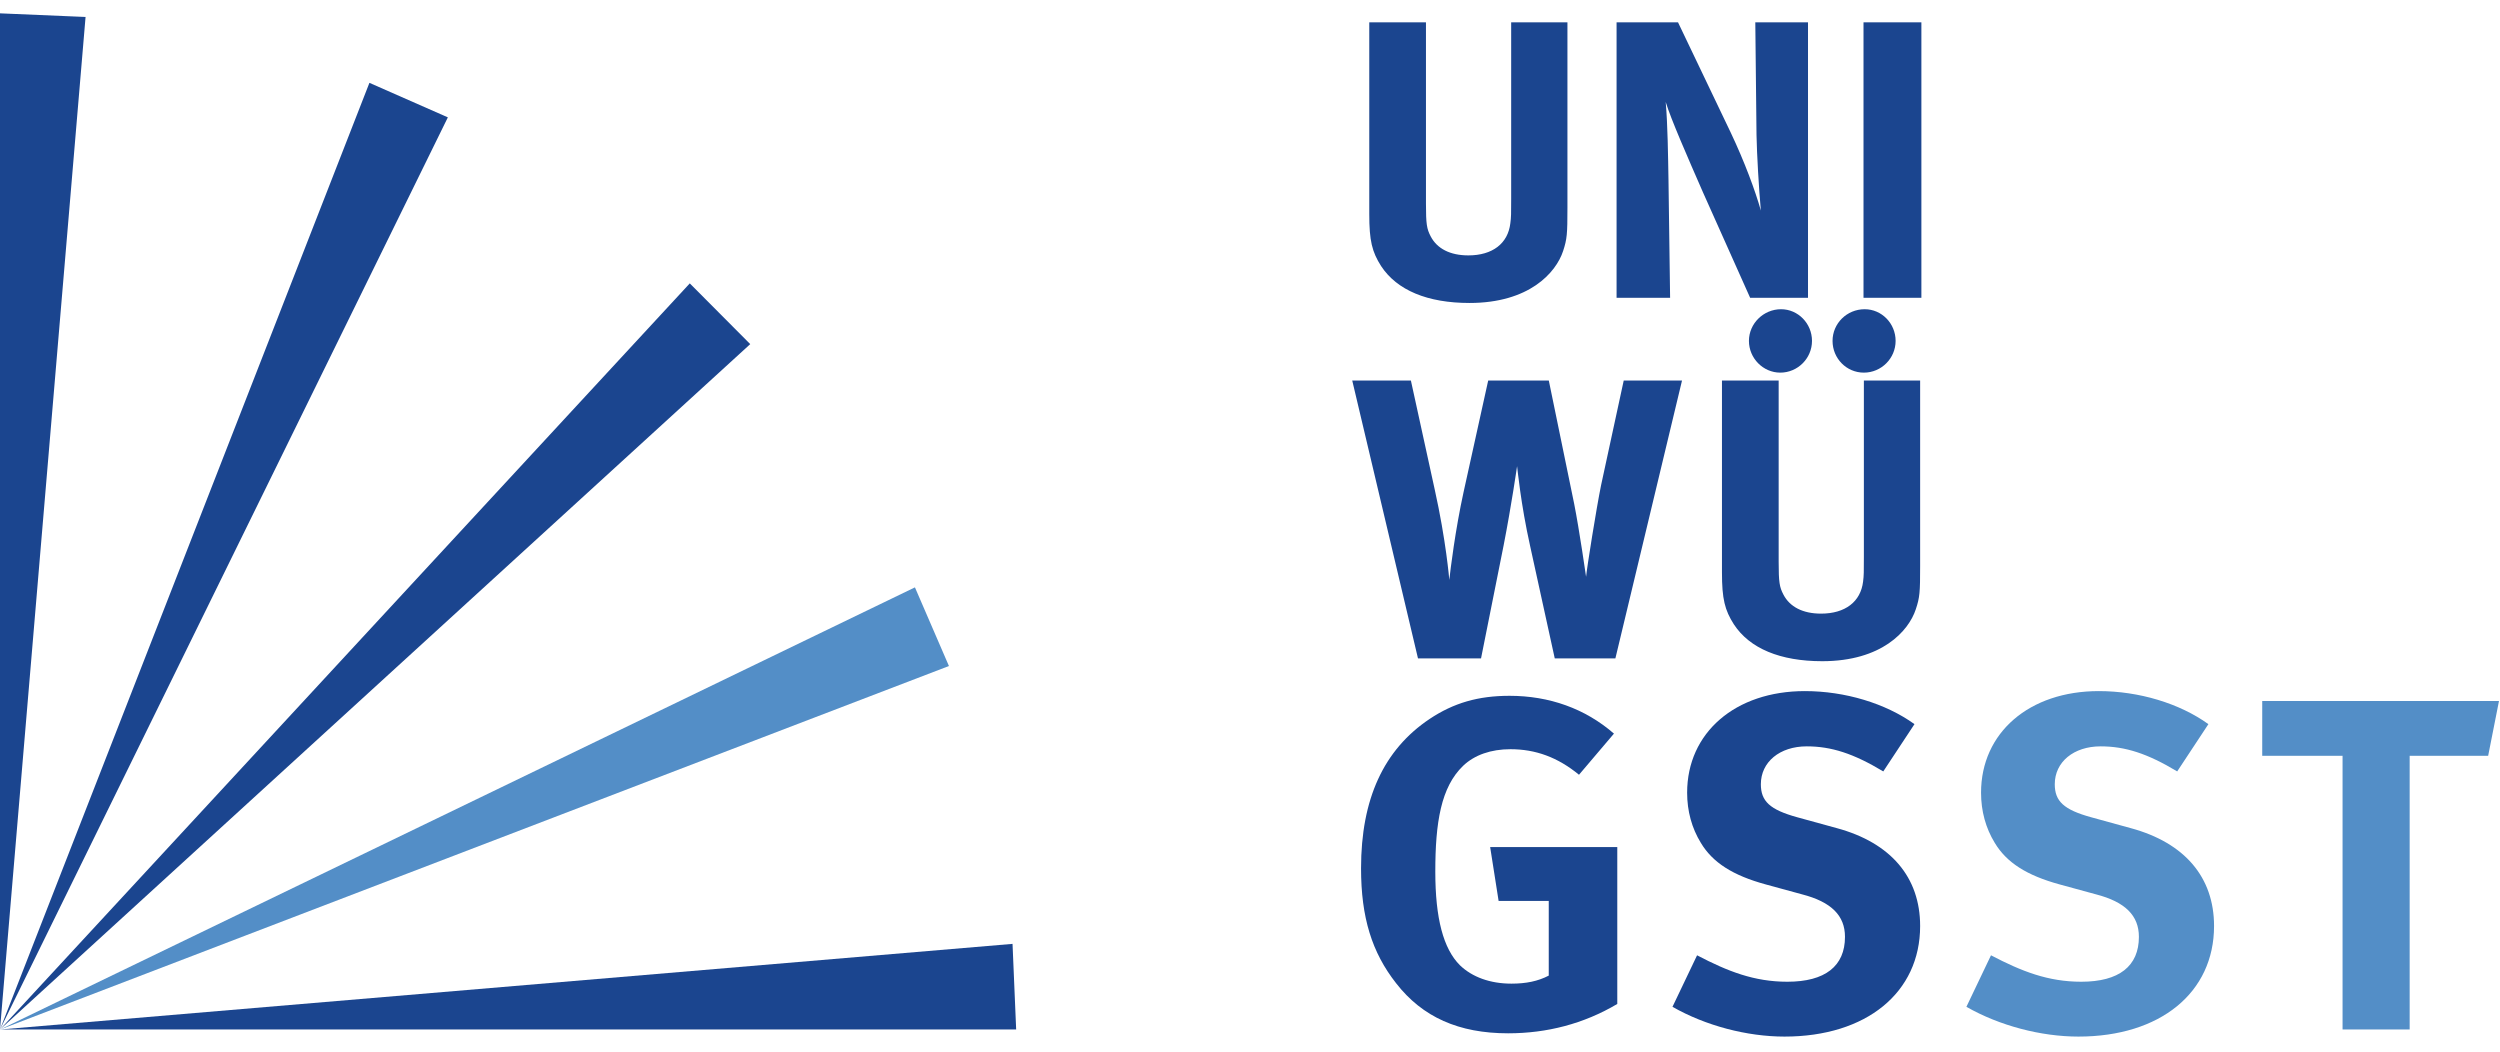
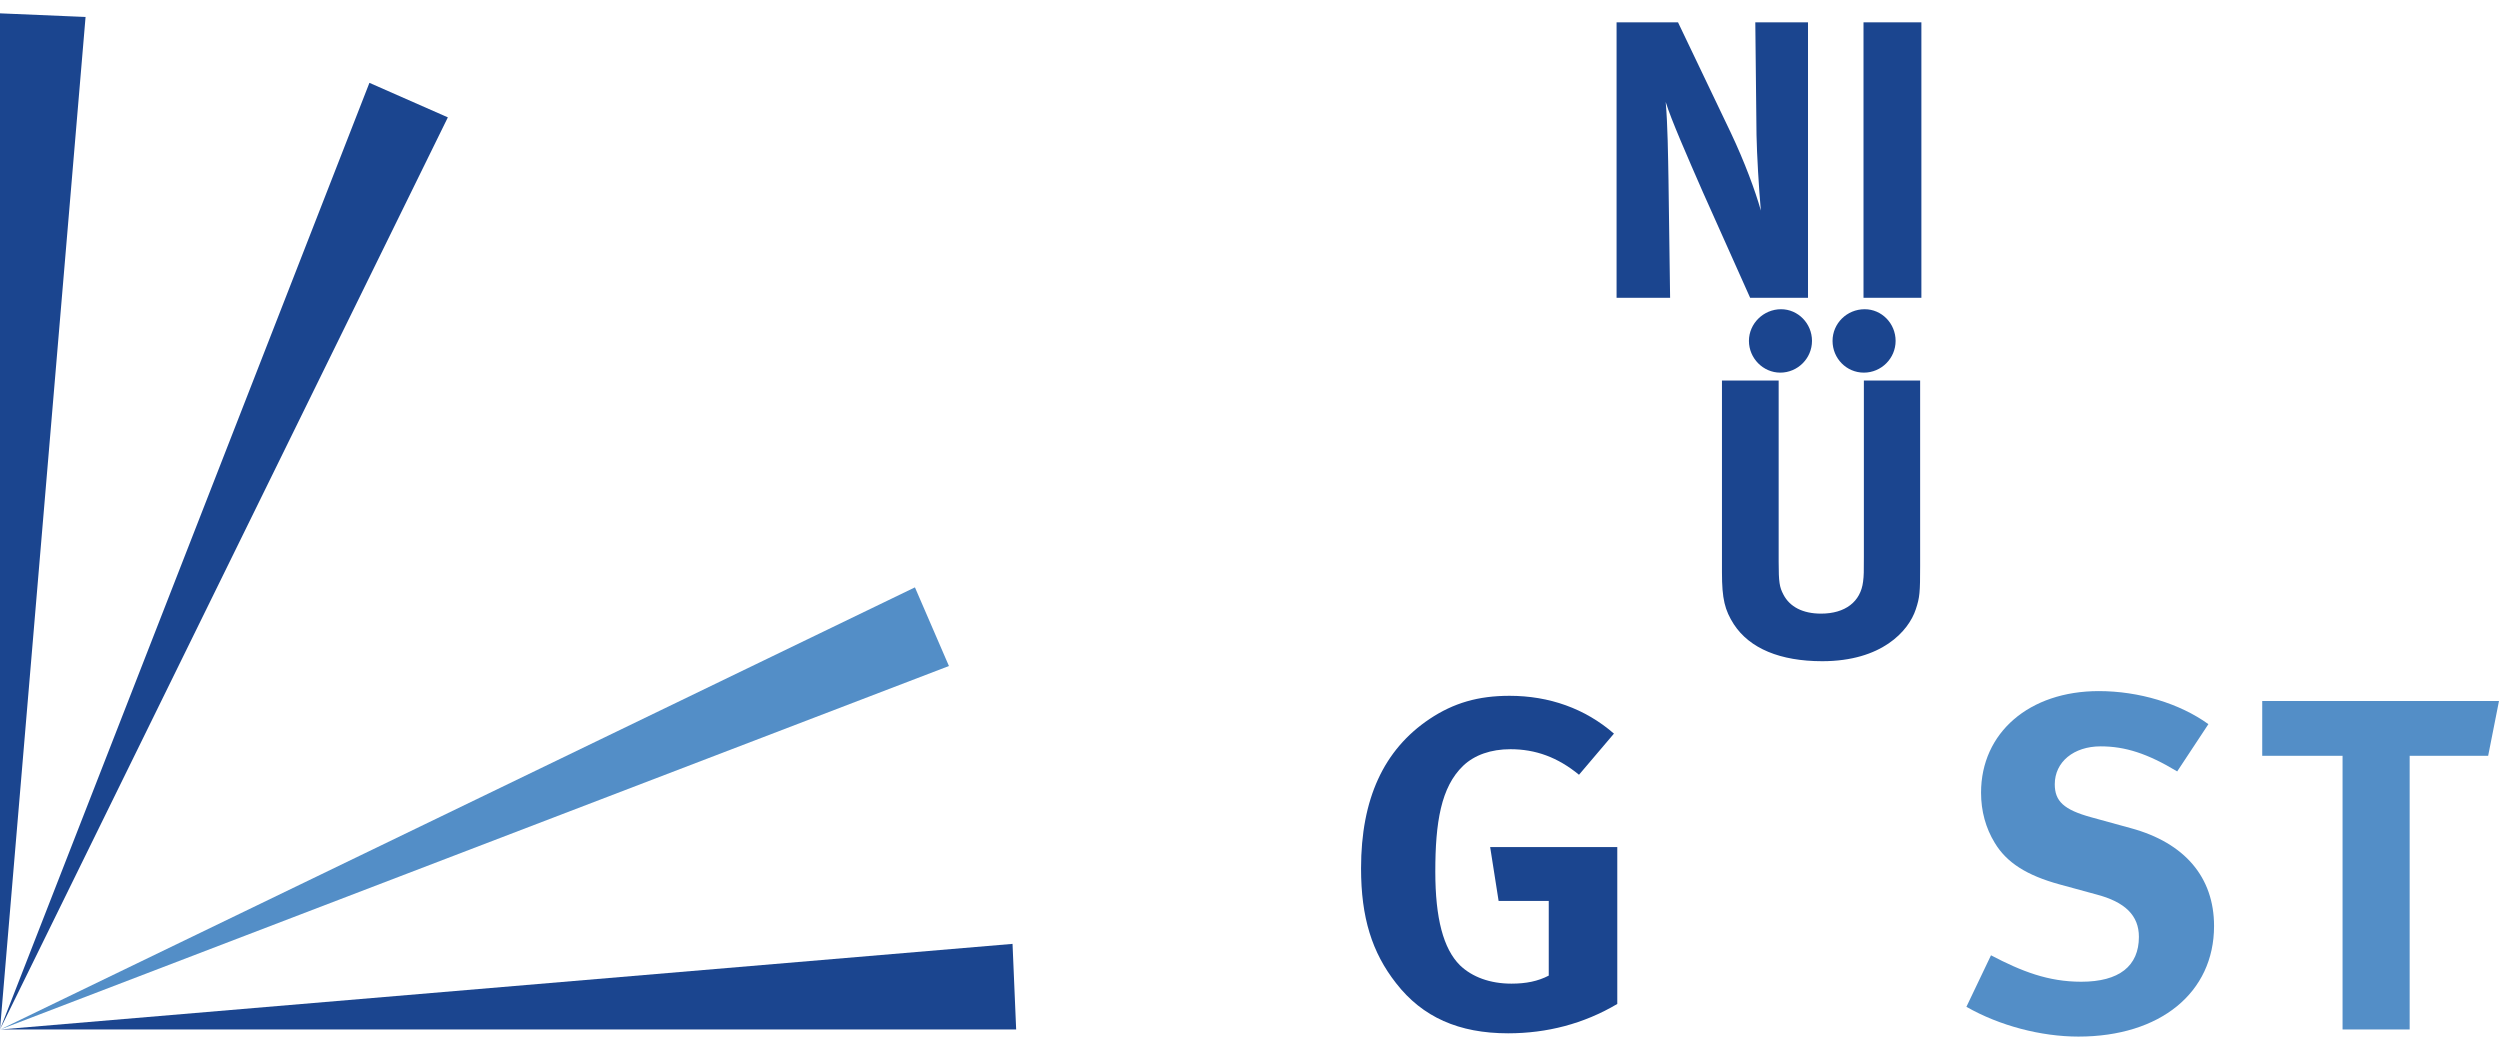
<svg xmlns="http://www.w3.org/2000/svg" width="164pt" height="69pt" viewBox="0 0 164 69" version="1.2">
  <defs>
    <clipPath id="clip1">
      <path d="M 0 0.875 L 6 0.875 L 6 68 L 0 68 Z M 0 0.875 " />
    </clipPath>
  </defs>
  <g id="surface1">
-     <path style=" stroke:none;fill-rule:nonzero;fill:rgb(10.594%,27.051%,56.055%);fill-opacity:1;" d="M 89.824 1.465 L 93.543 1.465 L 93.543 13.348 C 93.543 14.699 93.594 15.012 93.852 15.504 C 94.27 16.312 95.129 16.754 96.324 16.754 C 97.91 16.754 98.922 15.973 99.078 14.648 C 99.133 14.258 99.133 13.996 99.133 13.035 L 99.133 1.465 L 102.824 1.465 L 102.824 13.633 C 102.824 15.352 102.797 15.688 102.539 16.469 C 102.07 17.898 100.301 19.875 96.402 19.875 C 93.645 19.875 91.645 19.043 90.602 17.457 C 90.004 16.52 89.824 15.793 89.824 14.047 Z M 89.824 1.465 " />
    <path style=" stroke:none;fill-rule:nonzero;fill:rgb(10.594%,27.051%,56.055%);fill-opacity:1;" d="M 106.047 1.465 L 110.078 1.465 L 113.535 8.695 C 114.445 10.617 115.148 12.516 115.512 13.816 C 115.383 12.41 115.25 10.098 115.227 8.848 L 115.148 1.465 L 118.605 1.465 L 118.605 19.535 L 114.809 19.535 L 111.715 12.617 C 110.727 10.359 109.609 7.809 109.27 6.691 C 109.402 8.172 109.426 10.305 109.453 11.812 L 109.559 19.535 L 106.047 19.535 Z M 106.047 1.465 " />
    <path style=" stroke:none;fill-rule:nonzero;fill:rgb(10.594%,27.051%,56.055%);fill-opacity:1;" d="M 122.246 19.535 L 126.043 19.535 L 126.043 1.465 L 122.246 1.465 Z M 122.246 19.535 " />
-     <path style=" stroke:none;fill-rule:nonzero;fill:rgb(10.594%,27.051%,56.055%);fill-opacity:1;" d="M 88.707 24.965 L 92.555 24.965 L 94.113 32.09 C 94.867 35.469 95.074 38.043 95.074 38.043 C 95.152 37.34 95.465 34.77 96.012 32.273 L 97.625 24.965 L 101.602 24.965 L 103.266 33.051 C 103.602 34.742 104.047 37.836 104.047 37.836 C 104.098 37.266 104.723 33.336 105.031 31.828 L 106.516 24.965 L 110.34 24.965 L 105.969 43.191 L 101.992 43.191 L 100.379 35.832 C 99.754 33.027 99.547 30.738 99.52 30.582 C 99.52 30.582 99.156 33.129 98.637 35.781 L 97.156 43.191 L 93.02 43.191 Z M 88.707 24.965 " />
    <path style=" stroke:none;fill-rule:nonzero;fill:rgb(10.594%,27.051%,56.055%);fill-opacity:1;" d="M 124.352 22.363 C 124.352 23.508 123.414 24.445 122.27 24.445 C 121.125 24.445 120.215 23.508 120.215 22.363 C 120.215 21.219 121.152 20.285 122.324 20.285 C 123.441 20.285 124.352 21.219 124.352 22.363 M 116.836 20.285 C 117.953 20.285 118.867 21.219 118.867 22.363 C 118.867 23.508 117.93 24.445 116.785 24.445 C 115.668 24.445 114.73 23.508 114.73 22.363 C 114.73 21.219 115.691 20.285 116.836 20.285 M 112.961 24.965 L 116.68 24.965 L 116.68 36.848 C 116.68 38.199 116.734 38.512 116.992 39.004 C 117.41 39.812 118.266 40.254 119.461 40.254 C 121.047 40.254 122.062 39.473 122.219 38.148 C 122.27 37.758 122.27 37.496 122.27 36.535 L 122.27 24.965 L 125.961 24.965 L 125.961 37.133 C 125.961 38.852 125.938 39.188 125.676 39.969 C 125.207 41.398 123.441 43.375 119.539 43.375 C 116.785 43.375 114.781 42.543 113.742 40.957 C 113.145 40.02 112.961 39.293 112.961 37.551 Z M 112.961 24.965 " />
    <path style=" stroke:none;fill-rule:nonzero;fill:rgb(10.594%,27.051%,56.055%);fill-opacity:1;" d="M 105.875 48.125 L 103.582 50.824 C 102.188 49.676 100.73 49.148 99.086 49.148 C 97.812 49.148 96.73 49.523 95.984 50.234 C 94.527 51.629 94.156 53.953 94.156 57.18 C 94.156 60.25 94.684 62.234 95.77 63.32 C 96.574 64.094 97.754 64.527 99.148 64.527 C 100.109 64.527 100.883 64.371 101.598 64 L 101.598 59.102 L 98.309 59.102 L 97.754 55.566 L 106.094 55.566 L 106.094 65.859 C 103.891 67.164 101.473 67.785 98.93 67.785 C 95.707 67.785 93.316 66.73 91.582 64.496 C 90 62.48 89.285 60.188 89.285 56.965 C 89.285 52.406 90.773 49.18 93.781 47.164 C 95.363 46.109 96.977 45.645 99.023 45.645 C 101.629 45.645 103.984 46.48 105.875 48.125 " />
-     <path style=" stroke:none;fill-rule:nonzero;fill:rgb(10.594%,27.051%,56.055%);fill-opacity:1;" d="M 125.59 47.504 L 123.543 50.605 C 121.59 49.43 120.133 48.961 118.52 48.961 C 116.754 48.961 115.512 49.984 115.512 51.445 C 115.512 52.559 116.102 53.117 117.902 53.613 L 120.504 54.328 C 124.039 55.289 125.961 57.551 125.961 60.746 C 125.961 65.117 122.43 68 117.062 68 C 114.613 68 111.887 67.289 109.715 66.047 L 111.328 62.668 C 113.344 63.723 115.078 64.402 117.25 64.402 C 119.73 64.402 121.031 63.379 121.031 61.457 C 121.031 60.062 120.133 59.164 118.211 58.668 L 115.824 58.016 C 113.684 57.43 112.352 56.59 111.574 55.289 C 110.984 54.328 110.676 53.211 110.676 52 C 110.676 48.062 113.84 45.336 118.398 45.336 C 121.031 45.336 123.699 46.141 125.59 47.504 " />
    <path style=" stroke:none;fill-rule:nonzero;fill:rgb(32.542%,55.664%,78.125%);fill-opacity:1;" d="M 144.871 47.504 L 142.824 50.605 C 140.871 49.43 139.414 48.961 137.801 48.961 C 136.035 48.961 134.793 49.984 134.793 51.445 C 134.793 52.559 135.383 53.117 137.184 53.613 L 139.785 54.328 C 143.32 55.289 145.242 57.551 145.242 60.746 C 145.242 65.117 141.711 68 136.344 68 C 133.895 68 131.168 67.289 128.996 66.047 L 130.609 62.668 C 132.625 63.723 134.359 64.402 136.531 64.402 C 139.012 64.402 140.312 63.379 140.312 61.457 C 140.312 60.062 139.414 59.164 137.492 58.668 L 135.105 58.016 C 132.965 57.43 131.633 56.59 130.855 55.289 C 130.266 54.328 129.957 53.211 129.957 52 C 129.957 48.062 133.121 45.336 137.68 45.336 C 140.312 45.336 142.98 46.141 144.871 47.504 " />
    <path style=" stroke:none;fill-rule:nonzero;fill:rgb(32.542%,55.664%,78.125%);fill-opacity:1;" d="M 148.402 45.984 L 163.934 45.984 L 163.223 49.582 L 158.074 49.582 L 158.074 67.535 L 153.672 67.535 L 153.672 49.582 L 148.402 49.582 Z M 148.402 45.984 " />
    <g clip-path="url(#clip1)" clip-rule="nonzero">
      <path style=" stroke:none;fill-rule:evenodd;fill:rgb(10.594%,27.051%,56.055%);fill-opacity:1;" d="M 0 0.875 L 0 67.535 L 5.613 1.113 Z M 0 0.875 " />
    </g>
    <path style=" stroke:none;fill-rule:evenodd;fill:rgb(10.594%,27.051%,56.055%);fill-opacity:1;" d="M 24.234 5.434 L 0 67.535 L 29.379 7.699 Z M 24.234 5.434 " />
-     <path style=" stroke:none;fill-rule:evenodd;fill:rgb(10.594%,27.051%,56.055%);fill-opacity:1;" d="M 45.25 18.59 L 0 67.535 L 49.215 22.574 Z M 45.25 18.59 " />
    <path style=" stroke:none;fill-rule:evenodd;fill:rgb(32.542%,55.664%,78.125%);fill-opacity:1;" d="M 60.02 38.531 L 0.004 67.539 L 62.25 43.691 Z M 60.02 38.531 " />
    <path style=" stroke:none;fill-rule:evenodd;fill:rgb(10.594%,27.051%,56.055%);fill-opacity:1;" d="M 66.422 61.918 L 0 67.535 L 66.66 67.535 Z M 66.422 61.918 " />
  </g>
</svg>